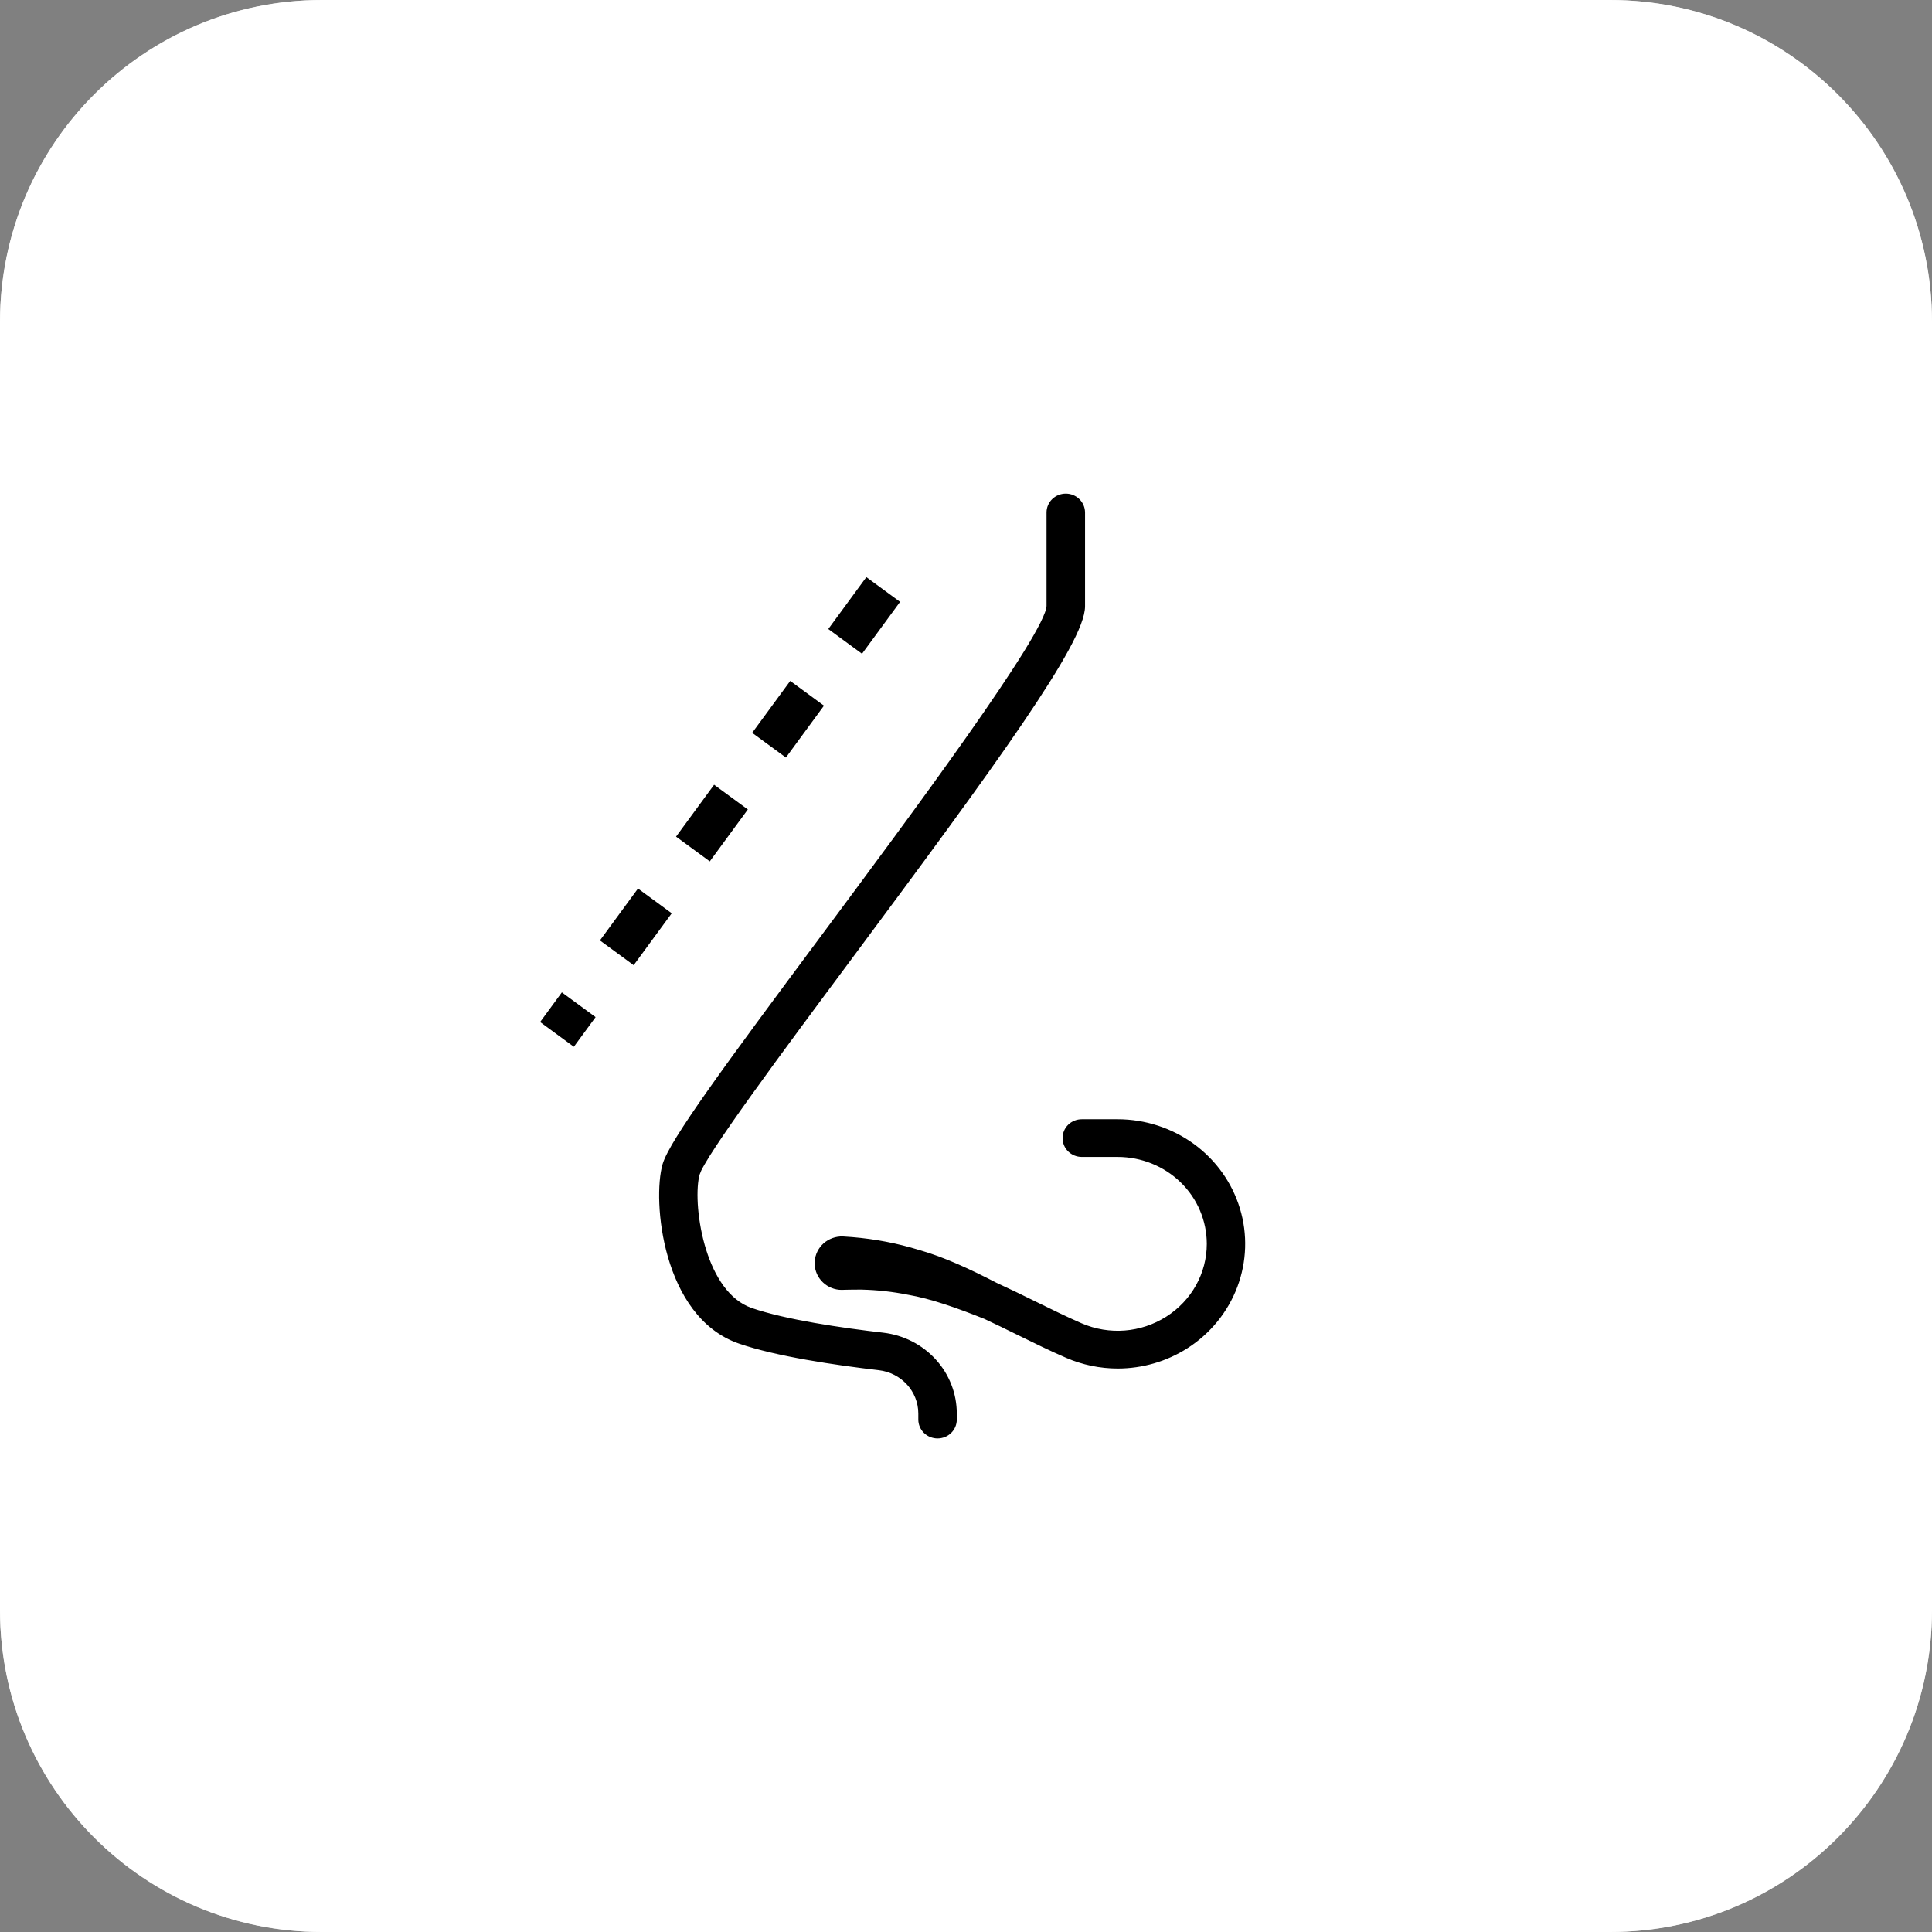
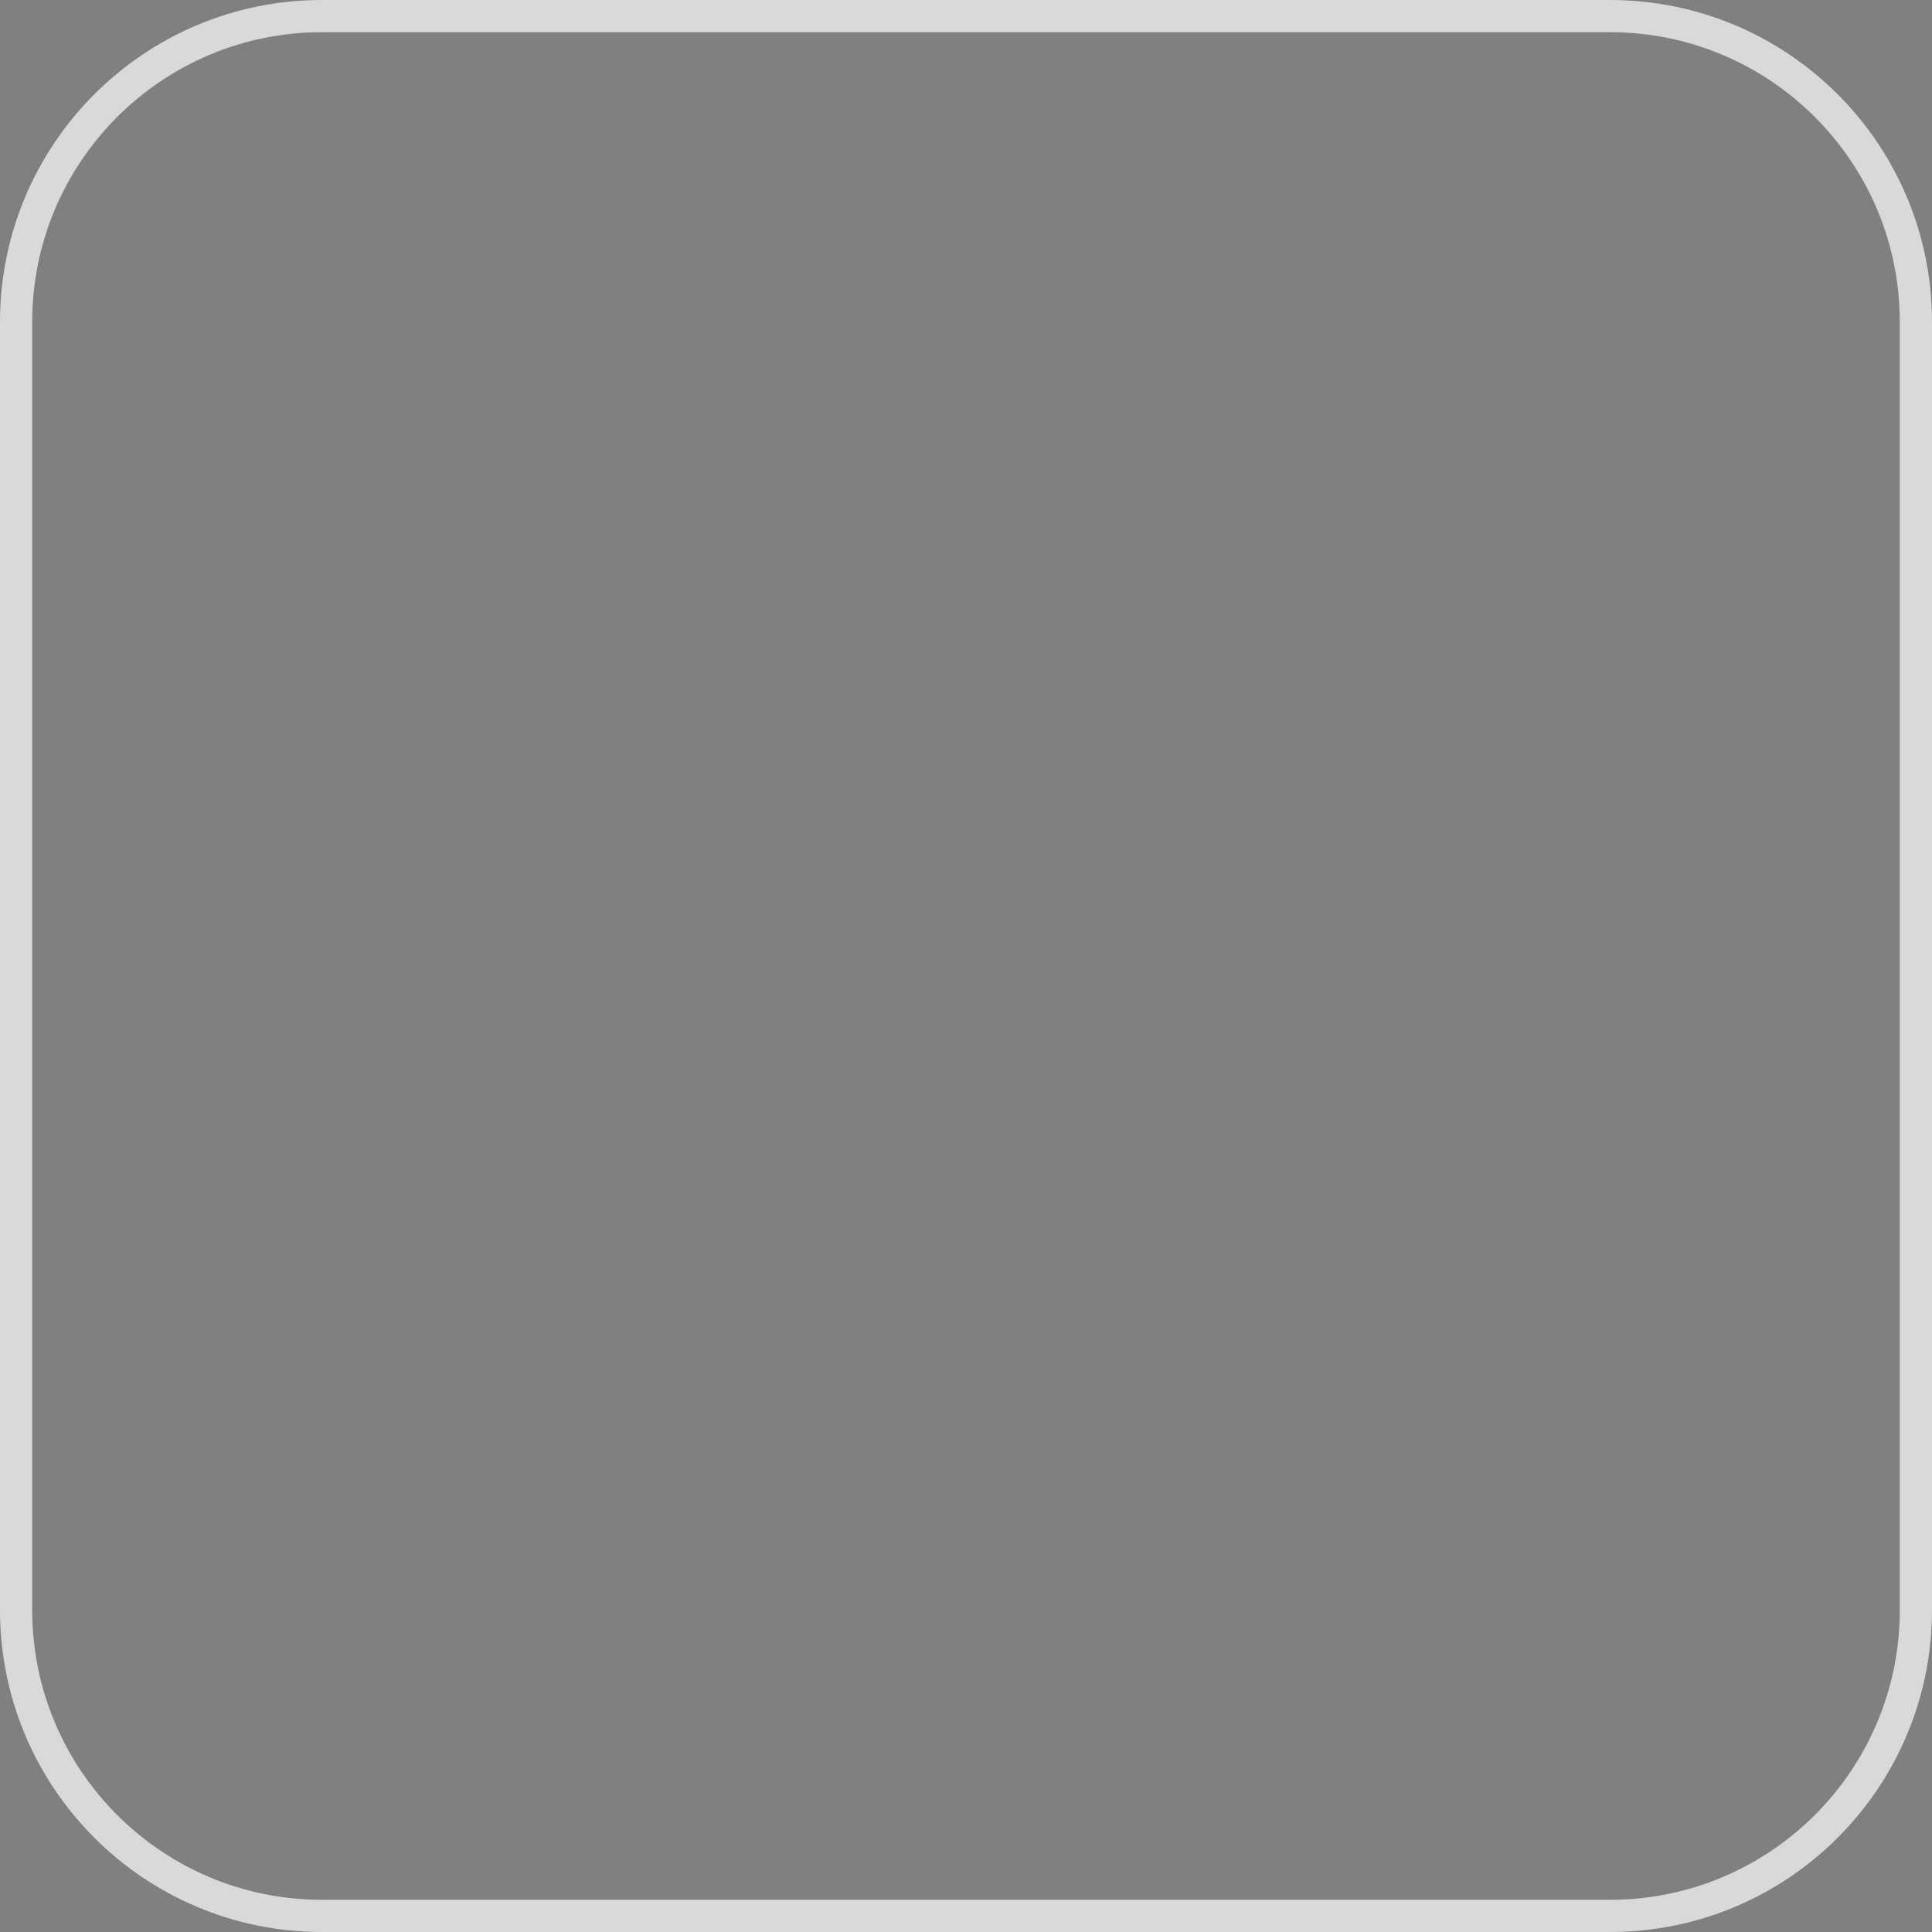
<svg xmlns="http://www.w3.org/2000/svg" width="60" height="60" viewBox="0 0 60 60" fill="none">
  <rect x="0" y="0" width="60" height="60" fill="#808080" stroke="none" />
  <g data-figma-bg-blur-radius="15">
-     <path d="M60 10C60 4.477 55.523 0 50 0H10C4.477 0 0 4.477 0 10V50C0 55.523 4.477 60 10 60H50C55.523 60 60 55.523 60 50V10Z" fill="white" />
    <path d="M50 0.5H10C4.753 0.5 0.5 4.753 0.5 10V50C0.5 55.247 4.753 59.5 10 59.5H50C55.247 59.5 59.5 55.247 59.5 50V10C59.5 4.753 55.247 0.5 50 0.5Z" stroke="white" stroke-opacity="0.7" />
  </g>
-   <line y1="-0.65" x2="17.143" y2="-0.65" transform="matrix(-0.591 0.806 0.806 0.591 27.953 18.691)" stroke="black" stroke-width="1.3" stroke-dasharray="2 2" />
-   <path d="M33.099 15.38C32.954 15.38 32.815 15.436 32.712 15.536C32.609 15.636 32.551 15.773 32.551 15.915V18.827L32.536 18.917C32.528 18.952 32.516 18.992 32.499 19.037C32.466 19.127 32.419 19.234 32.357 19.357C32.234 19.604 32.057 19.912 31.836 20.269C31.394 20.982 30.779 21.889 30.079 22.884C28.678 24.874 26.936 27.217 25.548 29.084C24.048 31.1 22.871 32.688 22.043 33.862C21.629 34.449 21.302 34.934 21.065 35.316C20.829 35.697 20.68 35.982 20.625 36.169C20.465 36.724 20.464 37.895 20.792 39.027C21.12 40.16 21.782 41.269 22.961 41.678C24.113 42.077 25.956 42.347 27.295 42.503C28.022 42.587 28.569 43.188 28.569 43.899V44.087C28.569 44.229 28.627 44.365 28.73 44.466C28.832 44.566 28.972 44.622 29.117 44.622C29.262 44.622 29.401 44.566 29.504 44.466C29.607 44.365 29.664 44.229 29.664 44.087V43.899C29.664 43.292 29.436 42.706 29.023 42.253C28.611 41.8 28.042 41.51 27.426 41.438C26.136 41.289 24.383 41.033 23.327 40.668L23.186 40.611C22.504 40.298 22.073 39.511 21.837 38.676C21.712 38.233 21.643 37.78 21.62 37.387C21.598 36.993 21.622 36.663 21.68 36.462L21.734 36.328C21.761 36.273 21.797 36.208 21.841 36.132C21.927 35.981 22.045 35.794 22.188 35.577C22.473 35.143 22.861 34.587 23.311 33.96C24.21 32.705 25.358 31.162 26.435 29.715C28.675 26.702 30.476 24.26 31.717 22.435C32.337 21.522 32.819 20.762 33.145 20.162C33.309 19.862 33.433 19.601 33.518 19.38C33.601 19.16 33.646 18.975 33.647 18.83V15.915C33.646 15.773 33.588 15.636 33.485 15.536C33.383 15.436 33.243 15.38 33.099 15.38ZM33.597 34.809C33.452 34.809 33.312 34.864 33.209 34.965C33.106 35.065 33.049 35.202 33.049 35.344C33.049 35.486 33.106 35.623 33.209 35.724C33.312 35.824 33.452 35.88 33.597 35.88H34.712C35.459 35.881 36.175 36.17 36.703 36.685C37.231 37.2 37.527 37.899 37.528 38.627C37.528 39.56 37.048 40.423 36.245 40.933C35.443 41.442 34.443 41.52 33.572 41.143C33.085 40.931 32.599 40.691 32.102 40.447C31.724 40.261 31.332 40.07 30.926 39.884C30.108 39.46 29.307 39.09 28.564 38.877L28.274 38.792C27.598 38.604 26.902 38.49 26.199 38.451L26.17 38.449H26.168C25.962 38.444 25.761 38.517 25.608 38.653C25.456 38.79 25.364 38.979 25.351 39.181C25.338 39.383 25.405 39.581 25.539 39.735C25.673 39.889 25.862 39.986 26.067 40.006H26.068C26.096 40.008 26.124 40.008 26.148 40.008H26.161C26.168 40.008 26.179 40.007 26.192 40.007C26.22 40.006 26.261 40.005 26.314 40.004C26.418 40.002 26.57 39.999 26.755 40C27.247 40.011 27.736 40.066 28.218 40.163H28.22C28.915 40.284 29.72 40.566 30.591 40.914C30.934 41.074 31.274 41.24 31.61 41.406C32.121 41.657 32.625 41.905 33.13 42.123C33.628 42.339 34.167 42.451 34.712 42.451C35.468 42.451 36.209 42.236 36.843 41.833C37.549 41.384 38.087 40.724 38.379 39.951C38.67 39.179 38.699 38.334 38.459 37.545C38.219 36.755 37.725 36.062 37.05 35.569C36.375 35.077 35.555 34.81 34.712 34.809H33.597Z" fill="black" stroke="black" stroke-width="0.1" />
  <defs>
    <clipPath id="bgblur_0_627_26_clip_path" transform="translate(15 15)">
-       <path d="M60 10C60 4.477 55.523 0 50 0H10C4.477 0 0 4.477 0 10V50C0 55.523 4.477 60 10 60H50C55.523 60 60 55.523 60 50V10Z" />
-     </clipPath>
+       </clipPath>
  </defs>
</svg>